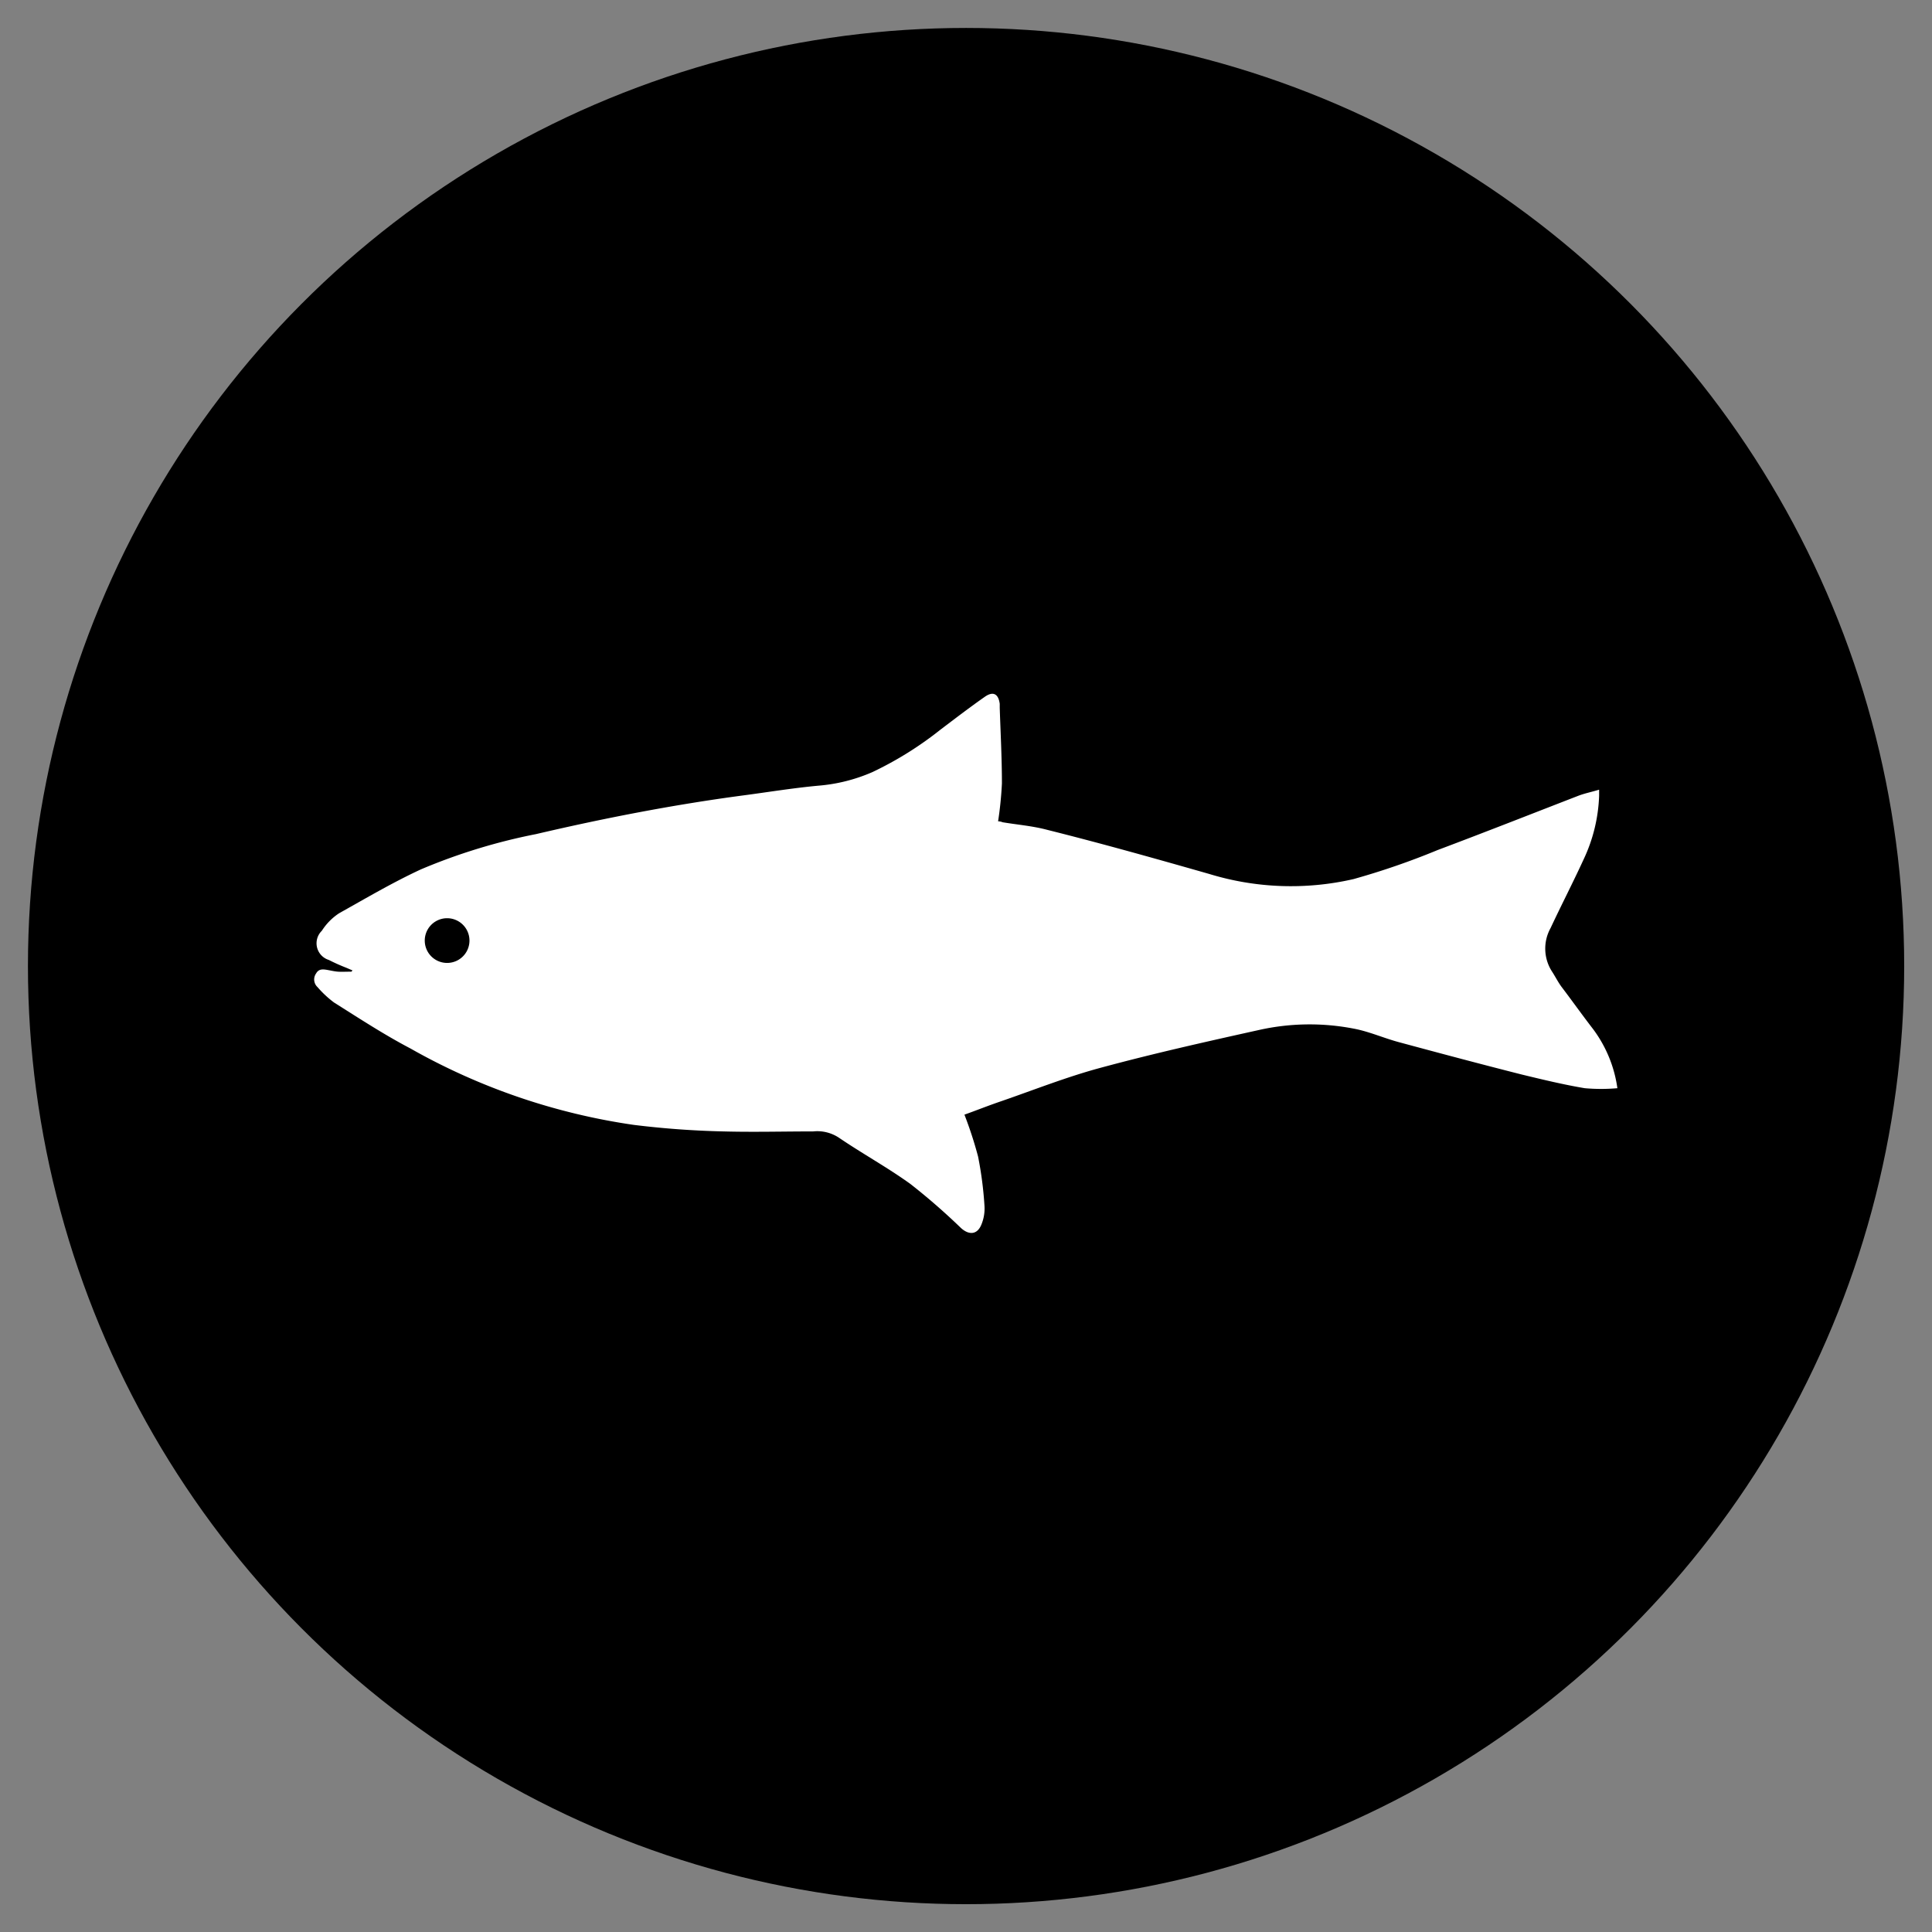
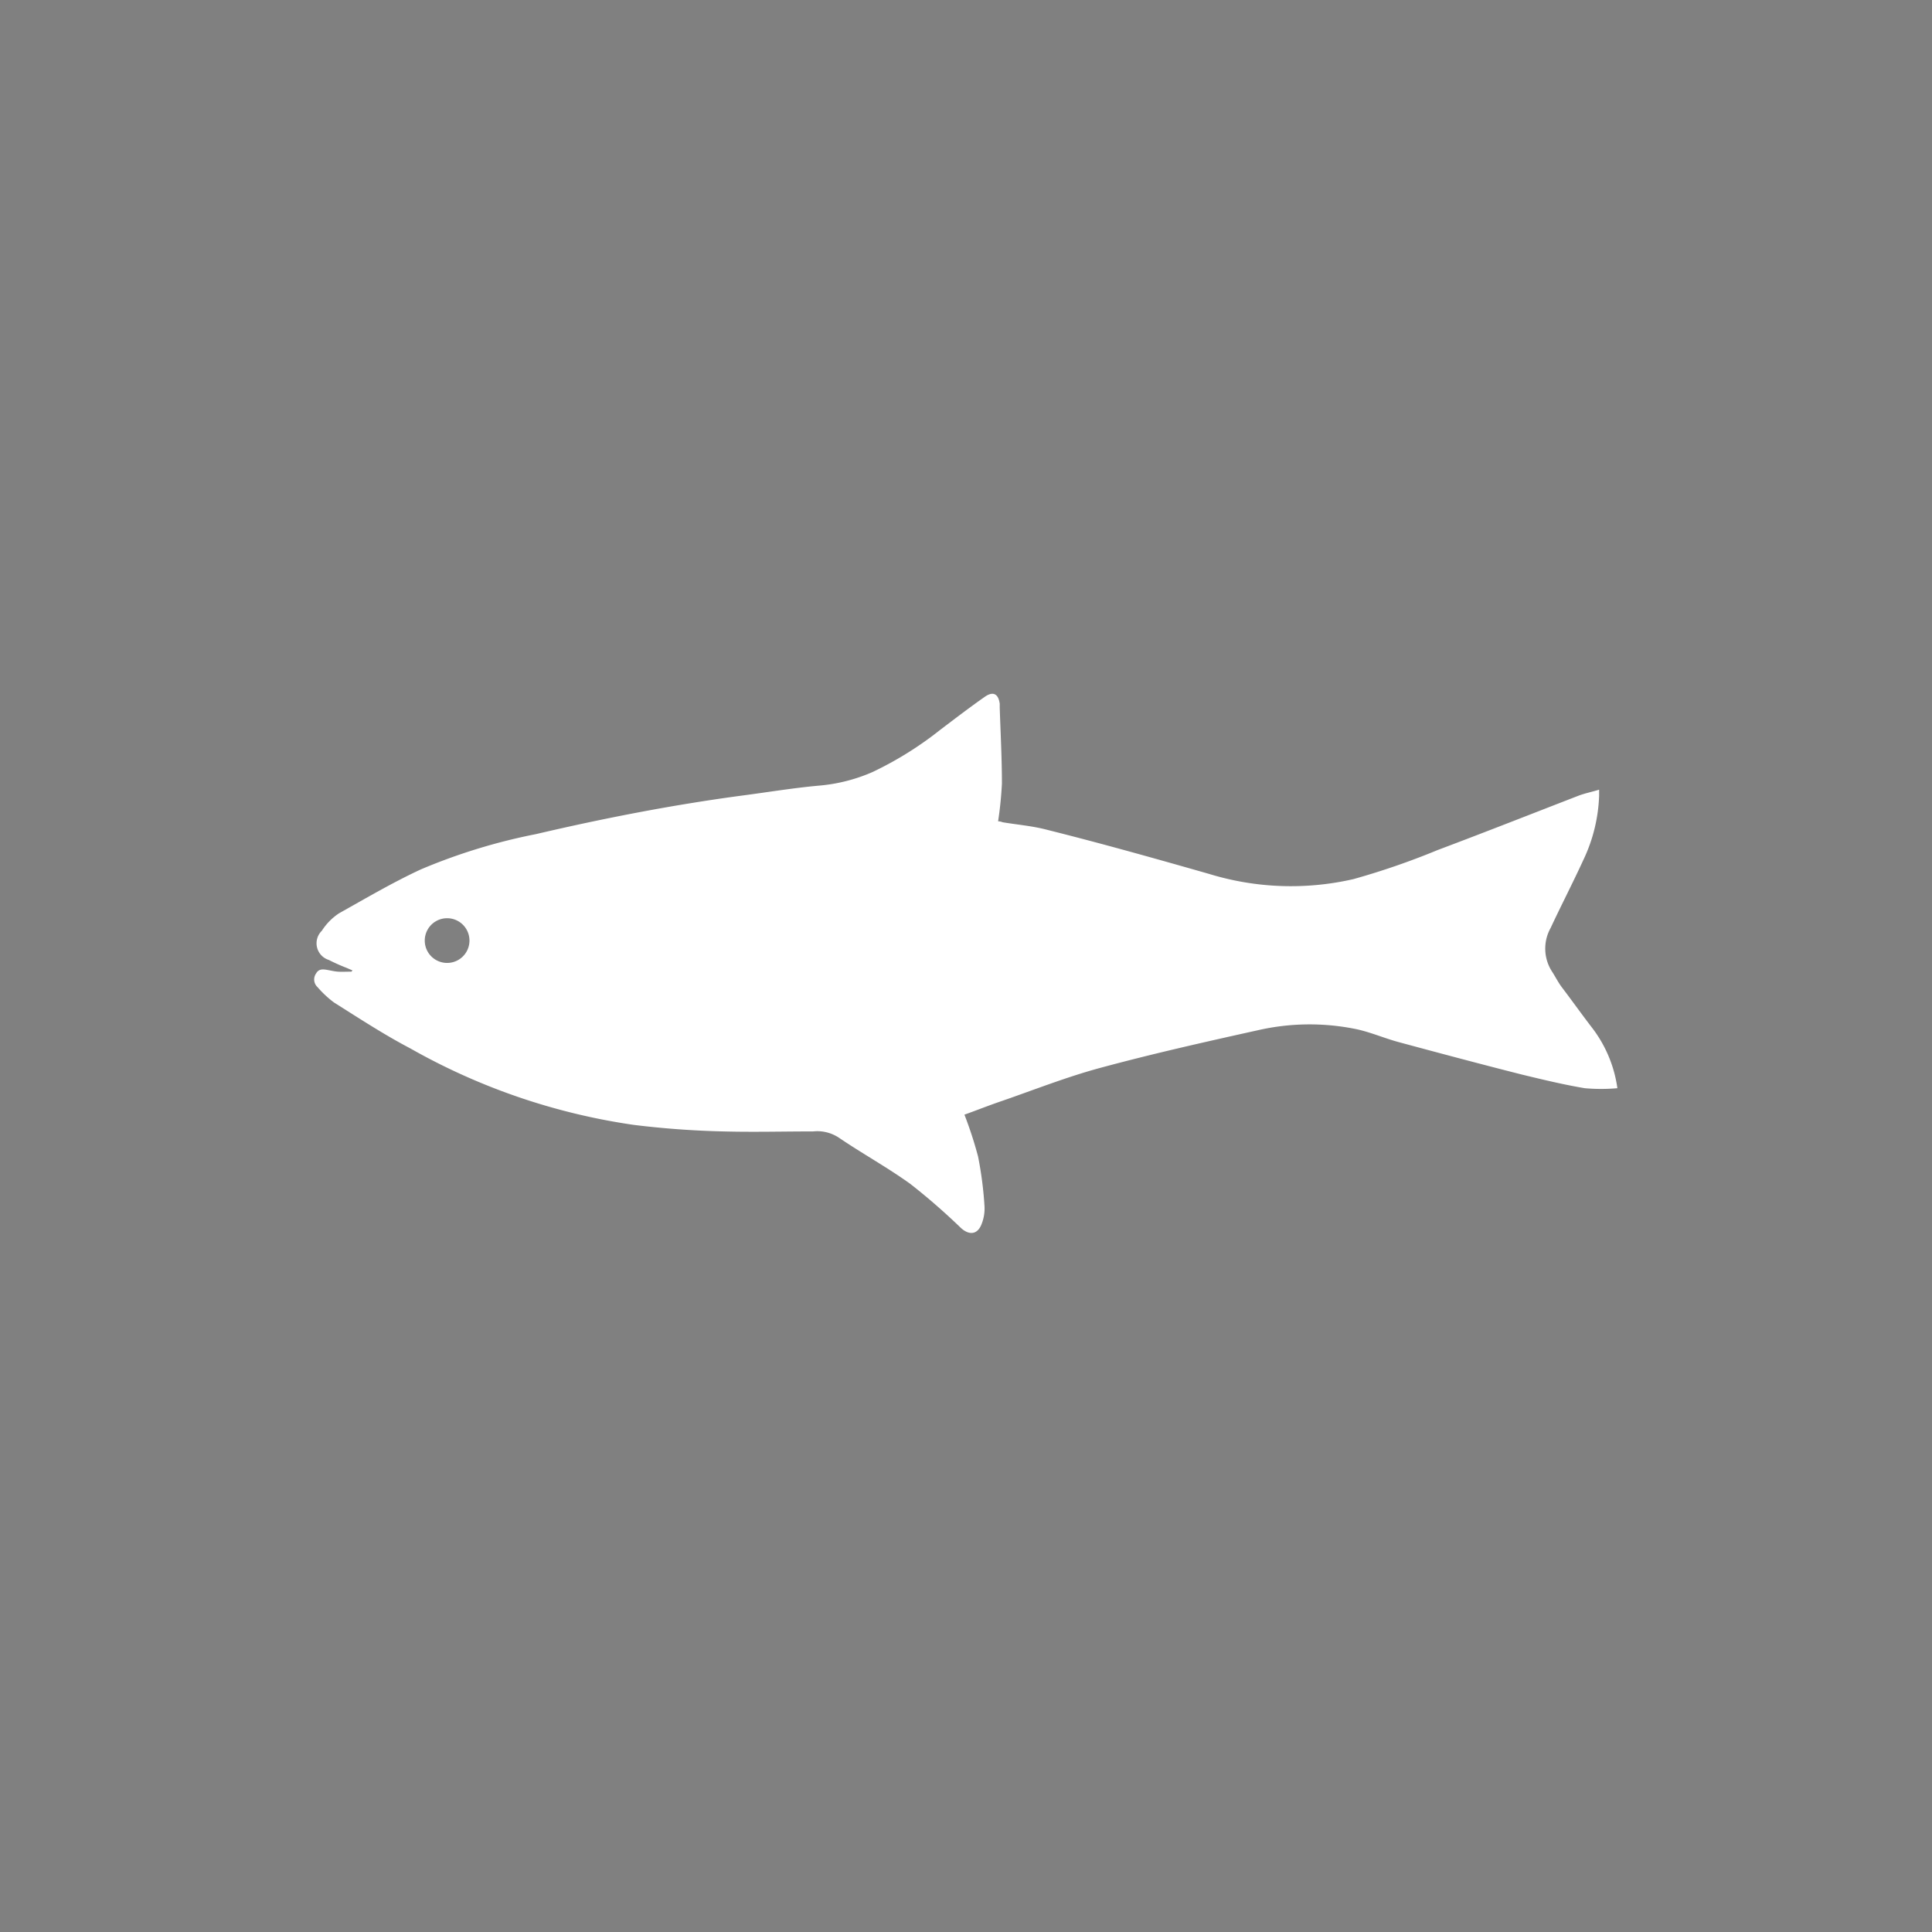
<svg xmlns="http://www.w3.org/2000/svg" id="Layer_1" data-name="Layer 1" viewBox="0 0 141.73 141.73">
  <rect x="0" y="0" width="141.73" height="141.73" fill="#808080" stroke="none" />
  <defs>
    <style>.cls-1{fill:#fff;}</style>
  </defs>
-   <circle cx="70.87" cy="70.87" r="68.82" />
  <g id="MIdce7">
    <path class="cls-1" d="M25.86,71.19,25.42,71a13.86,13.86,0,0,1-1.3-.58,1.28,1.28,0,0,1-.51-2.14A4.3,4.3,0,0,1,24.87,67c2-1.12,3.95-2.27,6-3.22a42.78,42.78,0,0,1,8.45-2.59c5-1.17,10.09-2.16,15.21-2.84,1.82-.24,3.64-.54,5.47-.71a12.4,12.4,0,0,0,4-1,25.77,25.77,0,0,0,5-3.12c1.07-.81,2.14-1.63,3.24-2.4.61-.43,1-.23,1.1.51,0,.1,0,.2,0,.3.06,1.85.16,3.7.16,5.55a27.36,27.36,0,0,1-.28,2.77s.17,0,.33.07c1.08.18,2.19.27,3.25.55,4,1,7.94,2.11,11.9,3.24a20.48,20.48,0,0,0,10.59.38,54.85,54.85,0,0,0,6.17-2.13c3.46-1.3,6.91-2.66,10.37-4,.46-.17,1-.28,1.48-.43v.45a11.87,11.87,0,0,1-1.13,4.65c-.78,1.7-1.64,3.36-2.43,5.05a3.1,3.1,0,0,0,.13,3.23c.23.36.42.74.67,1.08.76,1,1.52,2.07,2.3,3.08a9.41,9.41,0,0,1,1.8,4.36,13.59,13.59,0,0,1-2.39,0c-1.55-.26-3.08-.63-4.61-1-3-.76-6-1.56-9-2.37-1.13-.3-2.21-.79-3.34-1a17,17,0,0,0-7,.11c-3.88.86-7.76,1.73-11.6,2.77-2.45.66-4.82,1.6-7.22,2.43-1,.34-1.92.71-2.74,1a29.22,29.22,0,0,1,1,3.07,27.21,27.21,0,0,1,.47,3.61A3.08,3.08,0,0,1,72,89.82c-.3.76-.91.81-1.51.26a47.13,47.13,0,0,0-3.71-3.23c-1.68-1.21-3.52-2.22-5.24-3.39A2.87,2.87,0,0,0,59.65,83c-2.2,0-4.4.06-6.59,0a65.32,65.32,0,0,1-6.57-.48A46.75,46.75,0,0,1,30.1,76.91c-1.91-1-3.76-2.21-5.6-3.37a7.58,7.58,0,0,1-1.21-1.13.76.76,0,0,1-.1-1c.2-.36.53-.31.86-.25s.49.1.73.12.69,0,1,0ZM34.44,69a1.64,1.64,0,1,0-3.28,0,1.64,1.64,0,0,0,3.28,0Z" />
  </g>
</svg>